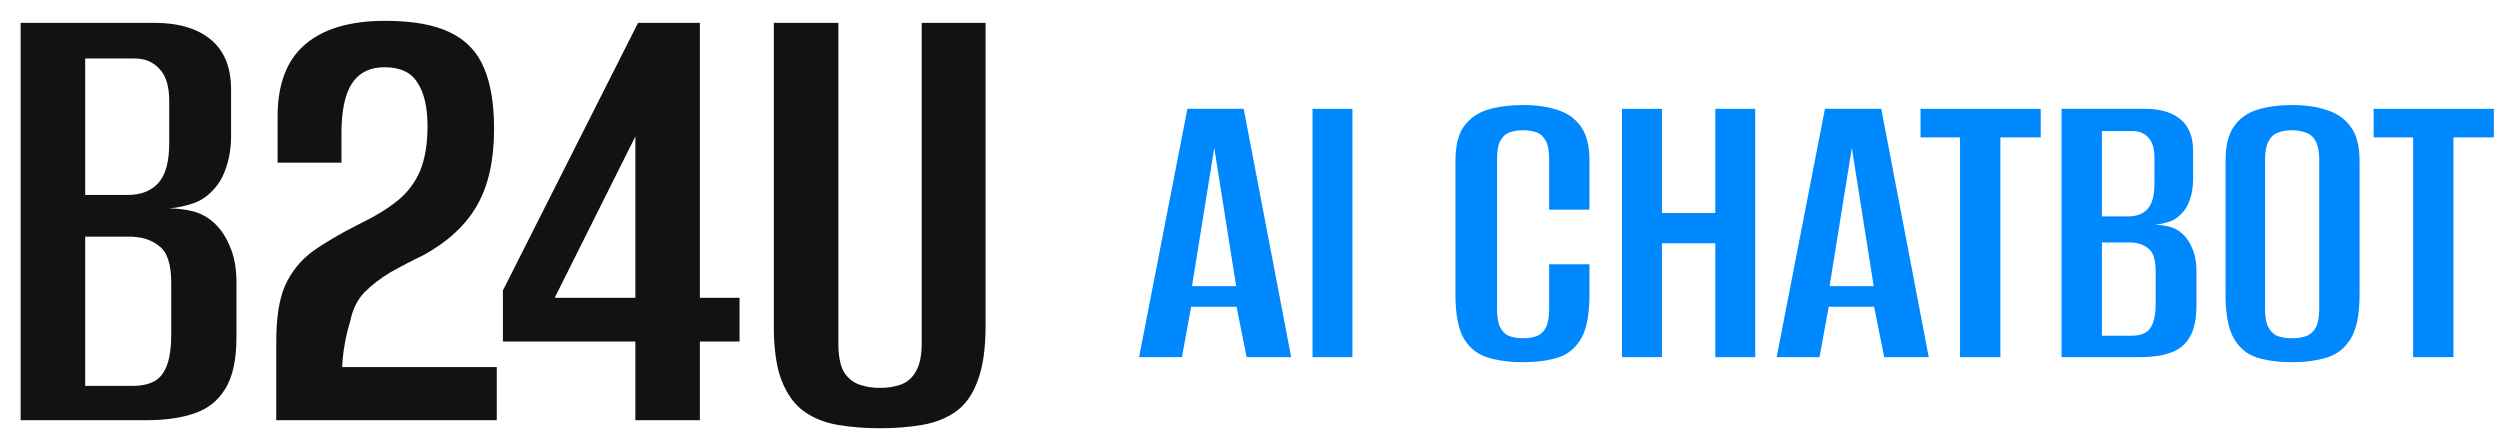
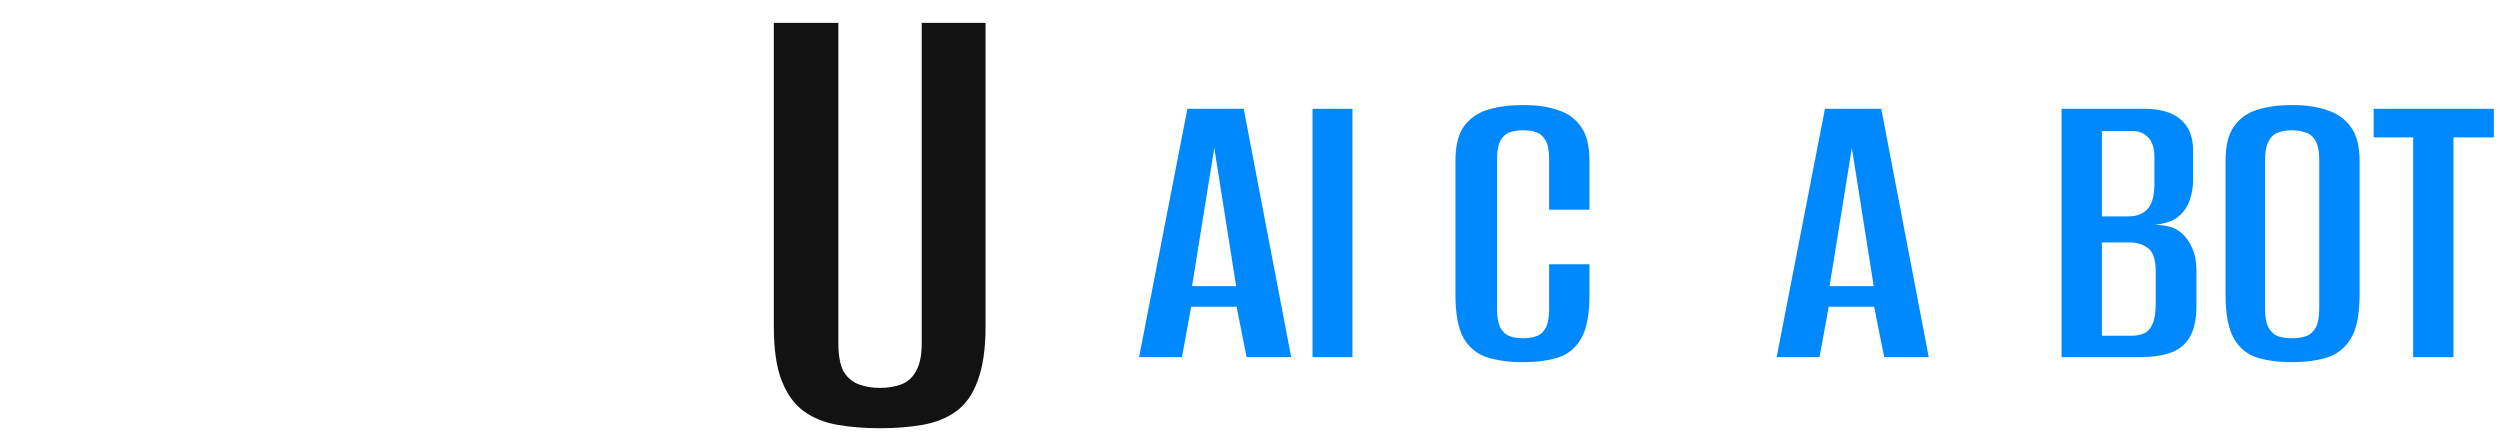
<svg xmlns="http://www.w3.org/2000/svg" width="119" height="21" viewBox="0 0 119 21" fill="none">
  <path d="M41.889 20.384C41.164 20.384 40.492 20.331 39.873 20.224C39.255 20.117 38.721 19.904 38.273 19.584C37.825 19.264 37.474 18.784 37.218 18.144C36.962 17.504 36.834 16.64 36.834 15.552V1.088H39.906V16.352C39.906 16.928 39.991 17.376 40.161 17.696C40.353 17.995 40.599 18.197 40.898 18.304C41.196 18.411 41.527 18.464 41.889 18.464C42.252 18.464 42.583 18.411 42.882 18.304C43.18 18.197 43.415 17.995 43.586 17.696C43.778 17.376 43.873 16.928 43.873 16.352V1.088H46.913V15.52C46.913 16.608 46.785 17.483 46.529 18.144C46.295 18.784 45.953 19.264 45.505 19.584C45.057 19.904 44.524 20.117 43.906 20.224C43.287 20.331 42.615 20.384 41.889 20.384Z" fill="#121212" />
-   <path d="M30.243 20V16.256H23.939V13.824L30.371 1.088H33.315V14.176H35.203V16.256H33.315V20H30.243ZM26.403 14.176H30.243V6.496L26.403 14.176Z" fill="#121212" />
-   <path d="M13.15 20C13.15 19.36 13.15 18.741 13.15 18.144C13.15 17.525 13.15 16.896 13.15 16.256C13.15 15.125 13.289 14.24 13.566 13.6C13.865 12.939 14.302 12.395 14.878 11.968C15.475 11.541 16.222 11.104 17.118 10.656C17.865 10.293 18.473 9.92 18.942 9.536C19.411 9.152 19.763 8.683 19.998 8.128C20.233 7.552 20.35 6.848 20.35 6.016C20.35 5.099 20.19 4.405 19.87 3.936C19.571 3.445 19.049 3.2 18.302 3.2C17.598 3.2 17.075 3.467 16.734 4C16.414 4.512 16.254 5.291 16.254 6.336V7.744H13.214V5.536C13.214 4 13.651 2.859 14.526 2.112C15.401 1.365 16.67 0.992 18.334 0.992C19.635 0.992 20.659 1.173 21.406 1.536C22.174 1.899 22.718 2.464 23.038 3.232C23.358 3.979 23.518 4.949 23.518 6.144C23.518 7.616 23.251 8.821 22.718 9.76C22.185 10.699 21.342 11.488 20.19 12.128C19.614 12.405 19.081 12.683 18.59 12.96C18.121 13.237 17.705 13.557 17.342 13.92C17.001 14.283 16.777 14.741 16.67 15.296C16.563 15.637 16.478 15.989 16.414 16.352C16.35 16.693 16.307 17.067 16.286 17.472H23.646V20H13.15Z" fill="#121212" />
-   <path d="M0.983 20V1.088H7.351C8.503 1.088 9.399 1.355 10.039 1.888C10.679 2.421 10.999 3.211 10.999 4.256V6.464C10.999 7.04 10.914 7.563 10.743 8.032C10.594 8.48 10.359 8.853 10.039 9.152C9.762 9.429 9.431 9.621 9.047 9.728C8.685 9.835 8.343 9.899 8.023 9.92C8.407 9.92 8.781 9.963 9.143 10.048C9.506 10.133 9.837 10.304 10.135 10.56C10.477 10.859 10.743 11.243 10.935 11.712C11.149 12.181 11.255 12.757 11.255 13.44V16.064C11.255 17.131 11.074 17.952 10.711 18.528C10.37 19.083 9.879 19.467 9.239 19.68C8.621 19.893 7.874 20 6.999 20H0.983ZM4.055 18.368H6.327C6.711 18.368 7.031 18.304 7.287 18.176C7.565 18.048 7.778 17.803 7.927 17.44C8.077 17.077 8.151 16.555 8.151 15.872V13.472C8.151 12.576 7.959 11.989 7.575 11.712C7.213 11.413 6.733 11.264 6.135 11.264H4.055V18.368ZM4.055 9.28H6.071C6.711 9.28 7.202 9.088 7.543 8.704C7.885 8.32 8.055 7.691 8.055 6.816V4.8C8.055 4.096 7.895 3.584 7.575 3.264C7.277 2.944 6.893 2.784 6.423 2.784H4.055V9.28Z" fill="#121212" />
  <path d="M114.866 17V6.54H112.986V5.18H118.706V6.54H116.786V17H114.866Z" fill="#0088FF" />
  <path d="M109.096 17.24C108.469 17.24 107.916 17.167 107.436 17.02C106.969 16.873 106.602 16.573 106.336 16.12C106.069 15.653 105.936 14.96 105.936 14.04V7.66C105.936 6.94 106.069 6.393 106.336 6.02C106.602 5.633 106.976 5.367 107.456 5.22C107.936 5.073 108.489 5 109.116 5C109.742 5 110.289 5.08 110.756 5.24C111.236 5.387 111.616 5.653 111.896 6.04C112.176 6.413 112.316 6.953 112.316 7.66V14.02C112.316 14.967 112.176 15.667 111.896 16.12C111.616 16.573 111.236 16.873 110.756 17.02C110.276 17.167 109.722 17.24 109.096 17.24ZM109.096 16.1C109.349 16.1 109.576 16.067 109.776 16C109.976 15.92 110.129 15.78 110.236 15.58C110.342 15.38 110.396 15.087 110.396 14.7V7.6C110.396 7.227 110.342 6.94 110.236 6.74C110.129 6.527 109.976 6.387 109.776 6.32C109.576 6.24 109.349 6.2 109.096 6.2C108.842 6.2 108.616 6.24 108.416 6.32C108.229 6.387 108.082 6.527 107.976 6.74C107.869 6.94 107.816 7.227 107.816 7.6V14.7C107.816 15.087 107.869 15.38 107.976 15.58C108.082 15.78 108.229 15.92 108.416 16C108.616 16.067 108.842 16.1 109.096 16.1Z" fill="#0088FF" />
  <path d="M98.131 17V5.18H102.111C102.831 5.18 103.391 5.347 103.791 5.68C104.191 6.013 104.391 6.507 104.391 7.16V8.54C104.391 8.9 104.338 9.227 104.231 9.52C104.138 9.8 103.991 10.033 103.791 10.22C103.618 10.393 103.411 10.513 103.171 10.58C102.945 10.647 102.731 10.687 102.531 10.7C102.771 10.7 103.005 10.727 103.231 10.78C103.458 10.833 103.665 10.94 103.851 11.1C104.065 11.287 104.231 11.527 104.351 11.82C104.485 12.113 104.551 12.473 104.551 12.9V14.54C104.551 15.207 104.438 15.72 104.211 16.08C103.998 16.427 103.691 16.667 103.291 16.8C102.905 16.933 102.438 17 101.891 17H98.131ZM100.051 15.98H101.471C101.711 15.98 101.911 15.94 102.071 15.86C102.245 15.78 102.378 15.627 102.471 15.4C102.565 15.173 102.611 14.847 102.611 14.42V12.92C102.611 12.36 102.491 11.993 102.251 11.82C102.025 11.633 101.725 11.54 101.351 11.54H100.051V15.98ZM100.051 10.3H101.311C101.711 10.3 102.018 10.18 102.231 9.94C102.445 9.7 102.551 9.307 102.551 8.76V7.5C102.551 7.06 102.451 6.74 102.251 6.54C102.065 6.34 101.825 6.24 101.531 6.24H100.051V10.3Z" fill="#0088FF" />
-   <path d="M93.298 17V6.54H91.418V5.18H97.138V6.54H95.218V17H93.298Z" fill="#0088FF" />
-   <path d="M84.568 17L86.868 5.18H89.548L91.808 17H89.688L89.208 14.6H87.048L86.608 17H84.568ZM87.088 13.62H89.188L88.148 7.04L87.088 13.62Z" fill="#0088FF" />
-   <path d="M77.208 17V5.18H79.108V10.14H81.648V5.18H83.548V17H81.648V11.58H79.108V17H77.208Z" fill="#0088FF" />
+   <path d="M84.568 17L86.868 5.18H89.548L91.808 17H89.688L89.208 14.6H87.048L86.608 17H84.568ZM87.088 13.62H89.188L88.148 7.04L87.088 13.62" fill="#0088FF" />
  <path d="M72.479 17.24C71.866 17.24 71.313 17.167 70.819 17.02C70.339 16.873 69.959 16.573 69.679 16.12C69.413 15.653 69.279 14.96 69.279 14.04V7.66C69.279 6.94 69.413 6.393 69.679 6.02C69.959 5.633 70.339 5.367 70.819 5.22C71.313 5.073 71.873 5 72.499 5C73.139 5 73.693 5.08 74.159 5.24C74.626 5.387 74.993 5.653 75.259 6.04C75.526 6.413 75.659 6.953 75.659 7.66V9.98H73.739V7.6C73.739 7.187 73.686 6.887 73.579 6.7C73.473 6.5 73.326 6.367 73.139 6.3C72.953 6.233 72.739 6.2 72.499 6.2C72.259 6.2 72.046 6.233 71.859 6.3C71.673 6.367 71.526 6.5 71.419 6.7C71.313 6.887 71.259 7.187 71.259 7.6V14.7C71.259 15.1 71.313 15.4 71.419 15.6C71.526 15.8 71.673 15.933 71.859 16C72.046 16.067 72.259 16.1 72.499 16.1C72.753 16.1 72.966 16.067 73.139 16C73.326 15.933 73.473 15.8 73.579 15.6C73.686 15.4 73.739 15.1 73.739 14.7V12.58H75.659V14.02C75.659 14.967 75.526 15.667 75.259 16.12C74.993 16.573 74.626 16.873 74.159 17.02C73.693 17.167 73.133 17.24 72.479 17.24Z" fill="#0088FF" />
  <path d="M62.476 17V5.18H64.376V17H62.476Z" fill="#0088FF" />
  <path d="M54.22 17L56.52 5.18H59.2L61.46 17H59.34L58.86 14.6H56.7L56.26 17H54.22ZM56.74 13.62H58.84L57.8 7.04L56.74 13.62Z" fill="#0088FF" />
</svg>